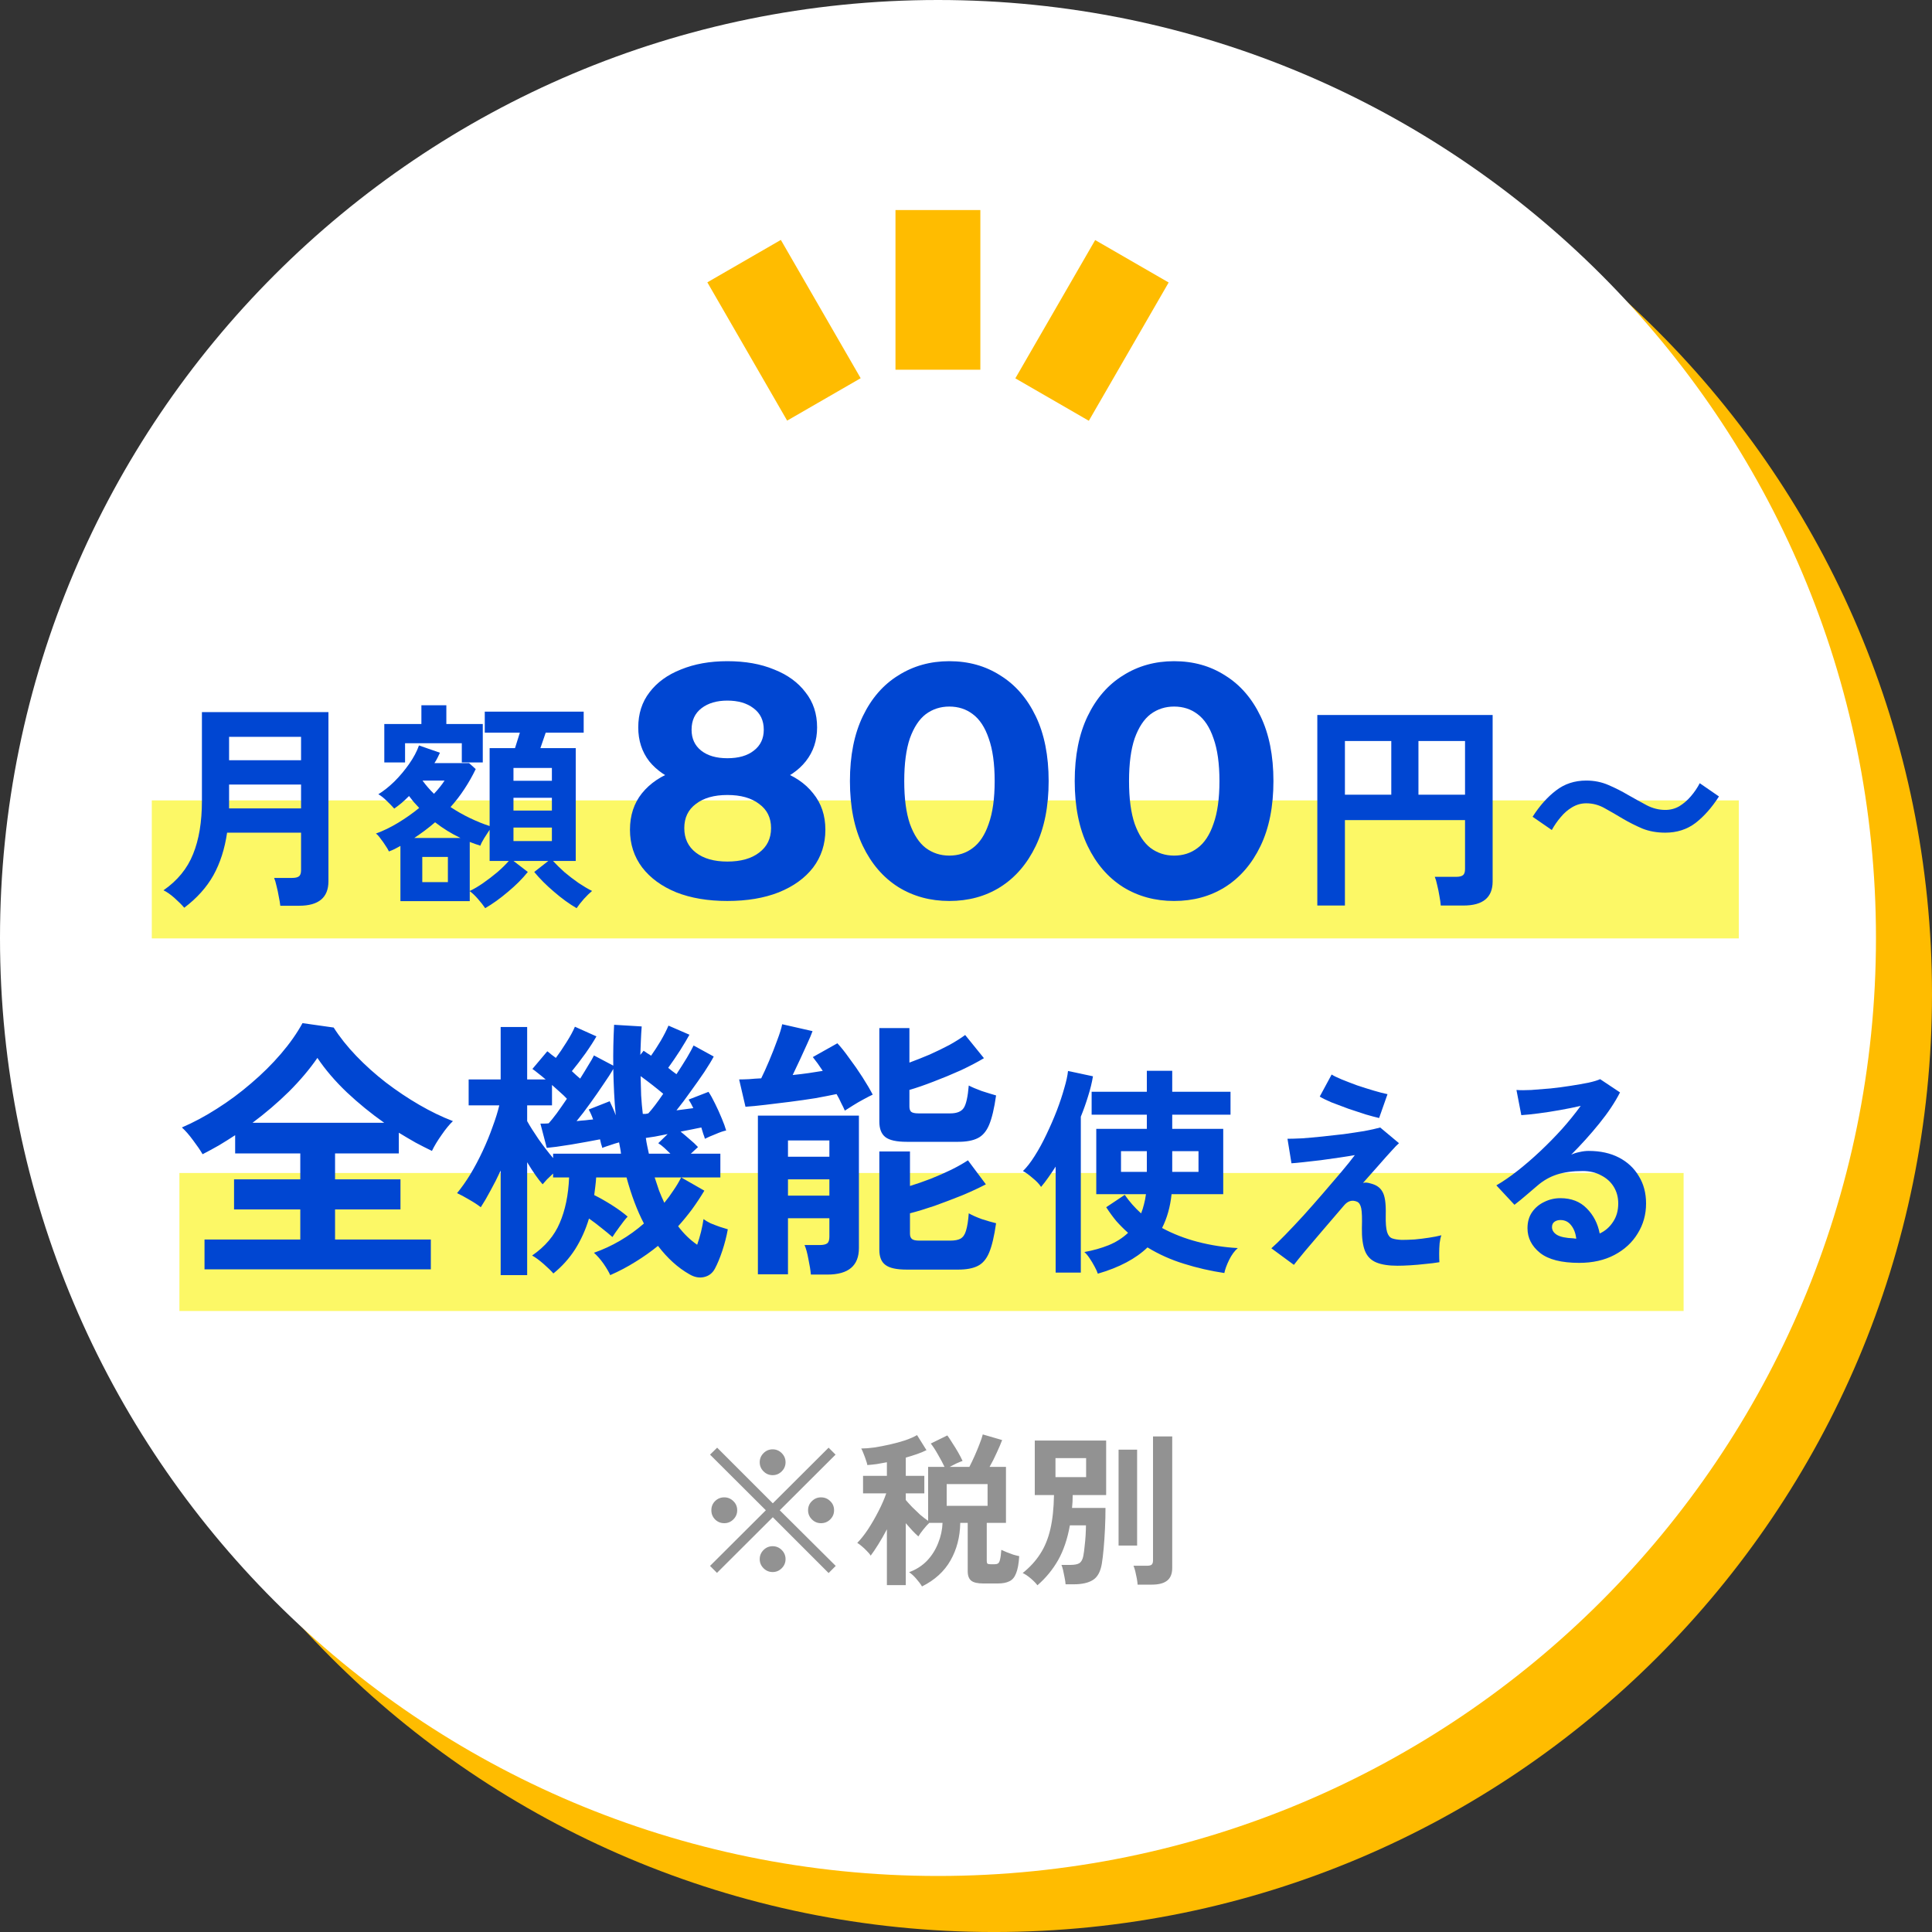
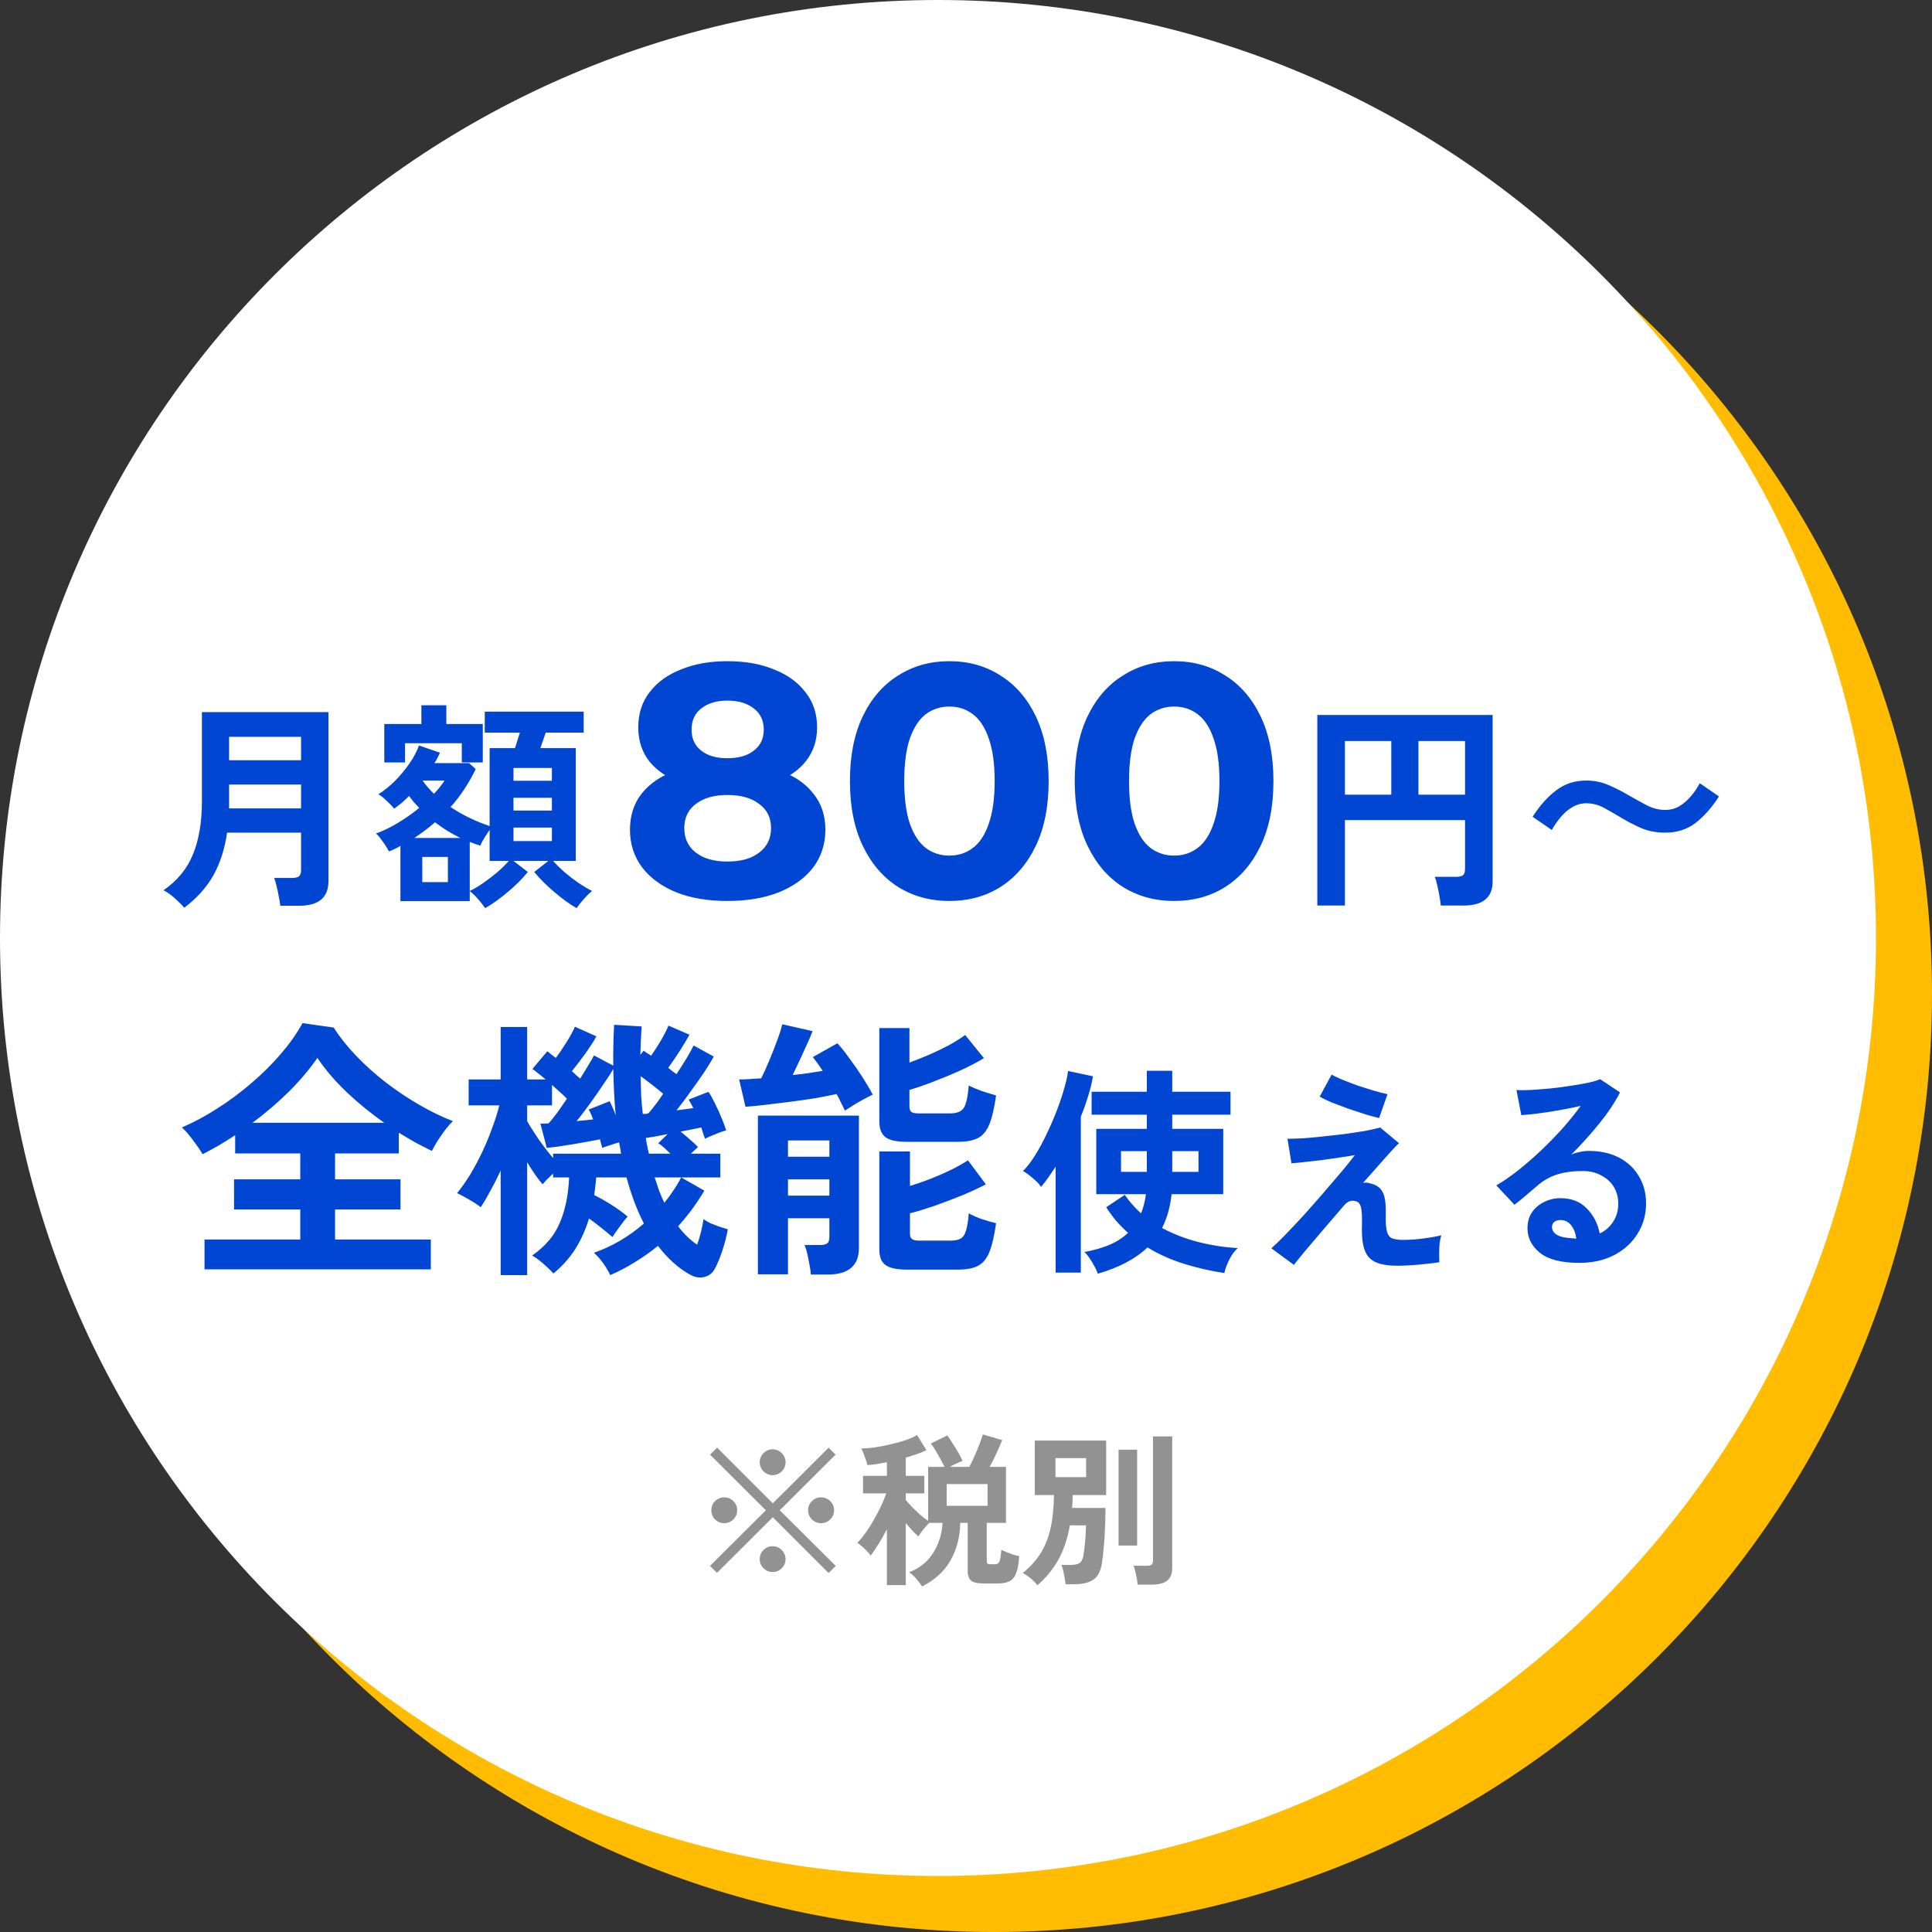
<svg xmlns="http://www.w3.org/2000/svg" width="140" height="140" viewBox="0 0 140 140" fill="none">
  <rect x="0" y="0" width="140" height="140" fill="#333333" stroke="none" />
  <path d="M72.03 140.001C109.568 140.001 140 109.569 140 72.031C140 34.492 109.568 4.061 72.03 4.061C34.491 4.061 4.06 34.492 4.06 72.031C4.06 109.569 34.491 140.001 72.03 140.001Z" fill="#FFBC00" />
  <path d="M67.97 135.94C105.509 135.94 135.94 105.509 135.94 67.97C135.94 30.431 105.509 0 67.97 0C30.431 0 0 30.431 0 67.97C0 105.509 30.431 135.94 67.97 135.94Z" fill="white" />
-   <path d="M126 58H11V68H126V58Z" fill="#FCF866" />
-   <path d="M122 85H13V95H122V85Z" fill="#FCF866" />
  <path d="M14.82 91.98V89.82H21.76V87.64H16.96V85.46H21.76V83.58H17.04V82.26C16.653 82.513 16.26 82.76 15.86 83C15.46 83.227 15.067 83.44 14.68 83.64C14.52 83.36 14.293 83.027 14 82.64C13.707 82.24 13.433 81.927 13.18 81.7C14.02 81.34 14.867 80.887 15.72 80.34C16.587 79.793 17.413 79.18 18.2 78.5C19 77.82 19.72 77.107 20.36 76.36C21 75.613 21.52 74.873 21.92 74.14L24.18 74.46C24.62 75.153 25.167 75.84 25.82 76.52C26.473 77.2 27.187 77.84 27.96 78.44C28.747 79.04 29.553 79.58 30.38 80.06C31.207 80.54 32.02 80.933 32.82 81.24C32.567 81.48 32.293 81.813 32 82.24C31.707 82.653 31.473 83.04 31.3 83.4C30.913 83.213 30.52 83.013 30.12 82.8C29.72 82.573 29.313 82.333 28.9 82.08V83.58H24.28V85.46H29.02V87.64H24.28V89.82H31.22V91.98H14.82ZM18.3 81.36H27.84C26.893 80.693 25.993 79.96 25.14 79.16C24.287 78.347 23.573 77.513 23 76.66C22.44 77.473 21.753 78.287 20.94 79.1C20.127 79.9 19.247 80.653 18.3 81.36ZM36.28 92.4V84.82C36.04 85.34 35.793 85.827 35.54 86.28C35.3 86.733 35.067 87.133 34.84 87.48C34.6 87.293 34.313 87.107 33.98 86.92C33.647 86.72 33.36 86.567 33.12 86.46C33.44 86.073 33.76 85.62 34.08 85.1C34.4 84.567 34.7 84 34.98 83.4C35.26 82.8 35.5 82.213 35.7 81.64C35.913 81.067 36.073 80.553 36.18 80.1H33.96V78.22H36.28V74.42H38.2V78.22H39.54C39.353 78.06 39.173 77.913 39 77.78C38.84 77.647 38.7 77.54 38.58 77.46L39.66 76.18C39.753 76.247 39.853 76.327 39.96 76.42C40.067 76.5 40.173 76.58 40.28 76.66C40.52 76.34 40.773 75.967 41.04 75.54C41.32 75.1 41.527 74.72 41.66 74.4L43.22 75.1C43.033 75.433 42.767 75.847 42.42 76.34C42.073 76.82 41.747 77.247 41.44 77.62C41.547 77.713 41.647 77.807 41.74 77.9C41.847 77.993 41.947 78.08 42.04 78.16C42.267 77.8 42.467 77.473 42.64 77.18C42.827 76.887 42.96 76.653 43.04 76.48L44.44 77.22C44.427 76.287 44.447 75.3 44.5 74.26L46.5 74.38C46.473 74.727 46.453 75.073 46.44 75.42C46.427 75.753 46.413 76.093 46.4 76.44L46.64 76.14C46.72 76.193 46.807 76.253 46.9 76.32C46.993 76.373 47.087 76.433 47.18 76.5C47.407 76.18 47.64 75.82 47.88 75.42C48.12 75.007 48.307 74.64 48.44 74.32L49.96 74.98C49.8 75.273 49.573 75.653 49.28 76.12C48.987 76.573 48.7 76.993 48.42 77.38C48.527 77.46 48.627 77.54 48.72 77.62C48.827 77.7 48.927 77.773 49.02 77.84C49.3 77.413 49.553 77.013 49.78 76.64C50.007 76.253 50.167 75.96 50.26 75.76L51.72 76.56C51.573 76.84 51.347 77.213 51.04 77.68C50.733 78.133 50.4 78.607 50.04 79.1C49.693 79.593 49.353 80.047 49.02 80.46C49.233 80.433 49.44 80.407 49.64 80.38C49.853 80.353 50.053 80.327 50.24 80.3C50.12 80.047 50.007 79.84 49.9 79.68L51.34 79.12C51.487 79.333 51.647 79.62 51.82 79.98C51.993 80.327 52.153 80.68 52.3 81.04C52.447 81.387 52.553 81.68 52.62 81.92C52.42 81.96 52.167 82.047 51.86 82.18C51.553 82.3 51.293 82.413 51.08 82.52C51.053 82.413 51.013 82.293 50.96 82.16C50.92 82.013 50.873 81.86 50.82 81.7C50.633 81.74 50.407 81.787 50.14 81.84C49.887 81.893 49.613 81.947 49.32 82C49.533 82.173 49.753 82.36 49.98 82.56C50.207 82.747 50.407 82.933 50.58 83.12L50.06 83.6H52.2V85.32H49.36L51.04 86.28C50.76 86.747 50.46 87.2 50.14 87.64C49.82 88.067 49.487 88.473 49.14 88.86C49.553 89.407 50.013 89.853 50.52 90.2C50.627 89.893 50.72 89.58 50.8 89.26C50.88 88.927 50.94 88.62 50.98 88.34C51.1 88.433 51.267 88.533 51.48 88.64C51.707 88.733 51.933 88.82 52.16 88.9C52.4 88.98 52.593 89.04 52.74 89.08C52.647 89.6 52.513 90.12 52.34 90.64C52.167 91.16 51.987 91.593 51.8 91.94C51.627 92.26 51.367 92.46 51.02 92.54C50.673 92.62 50.32 92.553 49.96 92.34C49.133 91.873 48.373 91.187 47.68 90.28C47.173 90.693 46.627 91.08 46.04 91.44C45.467 91.8 44.86 92.12 44.22 92.4C44.127 92.187 43.967 91.913 43.74 91.58C43.513 91.26 43.28 90.993 43.04 90.78C43.693 90.553 44.327 90.26 44.94 89.9C45.553 89.54 46.127 89.127 46.66 88.66C46.167 87.713 45.747 86.6 45.4 85.32H43.2C43.187 85.533 43.167 85.747 43.14 85.96C43.113 86.173 43.087 86.387 43.06 86.6C43.487 86.813 43.92 87.06 44.36 87.34C44.8 87.62 45.173 87.893 45.48 88.16C45.307 88.347 45.107 88.6 44.88 88.92C44.653 89.227 44.487 89.467 44.38 89.64C44.153 89.44 43.887 89.22 43.58 88.98C43.287 88.74 42.987 88.513 42.68 88.3C42.44 89.1 42.107 89.84 41.68 90.52C41.253 91.187 40.727 91.773 40.1 92.28C39.927 92.08 39.687 91.847 39.38 91.58C39.073 91.313 38.8 91.113 38.56 90.98C39.507 90.327 40.173 89.54 40.56 88.62C40.96 87.7 41.187 86.6 41.24 85.32H40.08V85.04C39.933 85.173 39.787 85.313 39.64 85.46C39.507 85.607 39.4 85.727 39.32 85.82C39 85.46 38.627 84.927 38.2 84.22V92.4H36.28ZM40.08 83.92V83.6H45C44.987 83.467 44.967 83.333 44.94 83.2C44.913 83.053 44.887 82.913 44.86 82.78C44.66 82.833 44.447 82.9 44.22 82.98C44.007 83.047 43.813 83.113 43.64 83.18C43.627 83.1 43.6 83.007 43.56 82.9C43.533 82.793 43.507 82.68 43.48 82.56C43.213 82.613 42.893 82.673 42.52 82.74C42.147 82.807 41.767 82.873 41.38 82.94C40.993 82.993 40.64 83.047 40.32 83.1C40 83.14 39.767 83.167 39.62 83.18L39.16 81.42C39.24 81.42 39.327 81.42 39.42 81.42C39.527 81.42 39.64 81.413 39.76 81.4C39.907 81.24 40.1 81 40.34 80.68C40.58 80.347 40.827 79.993 41.08 79.62C40.947 79.473 40.78 79.313 40.58 79.14C40.393 78.967 40.2 78.793 40 78.62V80.1H38.2V81.24C38.4 81.6 38.673 82.033 39.02 82.54C39.367 83.033 39.72 83.493 40.08 83.92ZM41.78 81.24C42.007 81.213 42.22 81.193 42.42 81.18C42.62 81.153 42.807 81.133 42.98 81.12C42.887 80.853 42.78 80.613 42.66 80.4L44.18 79.8C44.247 79.933 44.32 80.093 44.4 80.28C44.48 80.453 44.553 80.633 44.62 80.82C44.567 80.287 44.527 79.74 44.5 79.18C44.473 78.62 44.453 78.047 44.44 77.46C44.267 77.767 44.027 78.14 43.72 78.58C43.427 79.02 43.107 79.48 42.76 79.96C42.427 80.427 42.1 80.853 41.78 81.24ZM46.58 80.72C46.647 80.72 46.713 80.72 46.78 80.72C46.847 80.707 46.913 80.693 46.98 80.68C47.273 80.36 47.633 79.887 48.06 79.26C47.553 78.833 47.007 78.407 46.42 77.98C46.433 78.447 46.447 78.913 46.46 79.38C46.487 79.833 46.527 80.28 46.58 80.72ZM49.36 85.32H47.44C47.547 85.653 47.653 85.973 47.76 86.28C47.88 86.587 48.007 86.88 48.14 87.16C48.38 86.867 48.6 86.567 48.8 86.26C49.013 85.953 49.2 85.64 49.36 85.32ZM47.02 83.6H48.58C48.433 83.453 48.287 83.313 48.14 83.18C47.993 83.047 47.847 82.933 47.7 82.84L48.38 82.18C48.047 82.247 47.74 82.307 47.46 82.36C47.18 82.4 46.96 82.433 46.8 82.46C46.827 82.66 46.86 82.853 46.9 83.04C46.94 83.227 46.98 83.413 47.02 83.6ZM58.76 92.36C58.733 92.053 58.673 91.68 58.58 91.24C58.5 90.8 58.407 90.46 58.3 90.22H59.4C59.653 90.22 59.833 90.18 59.94 90.1C60.047 90.02 60.1 89.86 60.1 89.62V88.28H57.1V92.34H54.92V80.84H62.24V90.44C62.24 91.72 61.48 92.36 59.96 92.36H58.76ZM65.7 92C64.967 92 64.453 91.887 64.16 91.66C63.867 91.447 63.72 91.08 63.72 90.56V83.44H65.94V85.94C66.42 85.793 66.92 85.62 67.44 85.42C67.973 85.207 68.473 84.987 68.94 84.76C69.42 84.52 69.82 84.293 70.14 84.08L71.44 85.82C70.96 86.073 70.387 86.34 69.72 86.62C69.053 86.887 68.387 87.14 67.72 87.38C67.053 87.607 66.46 87.787 65.94 87.92V89.4C65.94 89.573 65.987 89.7 66.08 89.78C66.173 89.86 66.353 89.9 66.62 89.9H68.86C69.18 89.9 69.427 89.853 69.6 89.76C69.787 89.653 69.92 89.46 70 89.18C70.093 88.887 70.16 88.467 70.2 87.92C70.427 88.053 70.74 88.193 71.14 88.34C71.553 88.473 71.9 88.573 72.18 88.64C72.047 89.573 71.88 90.28 71.68 90.76C71.48 91.24 71.2 91.567 70.84 91.74C70.493 91.913 70.027 92 69.44 92H65.7ZM65.7 82.74C64.967 82.74 64.453 82.627 64.16 82.4C63.867 82.173 63.72 81.8 63.72 81.28V74.5H65.9V77C66.367 76.827 66.853 76.633 67.36 76.42C67.867 76.193 68.347 75.96 68.8 75.72C69.253 75.467 69.633 75.227 69.94 75L71.3 76.68C70.833 76.96 70.273 77.253 69.62 77.56C68.967 77.853 68.307 78.127 67.64 78.38C66.987 78.633 66.407 78.833 65.9 78.98V80.18C65.9 80.353 65.94 80.48 66.02 80.56C66.113 80.64 66.293 80.68 66.56 80.68H68.86C69.34 80.68 69.667 80.547 69.84 80.28C70.013 80.013 70.133 79.473 70.2 78.66C70.427 78.78 70.74 78.913 71.14 79.06C71.553 79.193 71.9 79.3 72.18 79.38C72.047 80.313 71.88 81.02 71.68 81.5C71.48 81.98 71.2 82.307 70.84 82.48C70.493 82.653 70.027 82.74 69.44 82.74H65.7ZM61.22 80.48C61.153 80.32 61.067 80.14 60.96 79.94C60.867 79.727 60.753 79.507 60.62 79.28C60.18 79.373 59.667 79.473 59.08 79.58C58.493 79.673 57.887 79.76 57.26 79.84C56.633 79.92 56.033 79.993 55.46 80.06C54.9 80.127 54.42 80.173 54.02 80.2L53.56 78.22C53.773 78.22 54.013 78.213 54.28 78.2C54.56 78.173 54.853 78.153 55.16 78.14C55.333 77.793 55.527 77.367 55.74 76.86C55.953 76.353 56.147 75.86 56.32 75.38C56.507 74.887 56.627 74.5 56.68 74.22L58.88 74.72C58.8 74.947 58.673 75.247 58.5 75.62C58.34 75.98 58.167 76.36 57.98 76.76C57.793 77.16 57.613 77.54 57.44 77.9C57.84 77.86 58.227 77.813 58.6 77.76C58.973 77.707 59.313 77.653 59.62 77.6C59.367 77.213 59.127 76.88 58.9 76.6L60.68 75.6C60.933 75.867 61.22 76.227 61.54 76.68C61.873 77.12 62.193 77.58 62.5 78.06C62.807 78.54 63.053 78.96 63.24 79.32C63.067 79.4 62.847 79.513 62.58 79.66C62.327 79.793 62.073 79.94 61.82 80.1C61.58 80.247 61.38 80.373 61.22 80.48ZM57.1 86.64H60.1V85.46H57.1V86.64ZM57.1 83.82H60.1V82.64H57.1V83.82Z" fill="#0046D2" />
-   <path d="M56.583 17.385L51.257 20.459L57.04 30.48L62.367 27.406L56.583 17.385Z" fill="#FFBC00" />
-   <path d="M71.04 15.221H64.89V26.791H71.04V15.221Z" fill="#FFBC00" />
-   <path d="M79.36 17.396L73.575 27.416L78.901 30.491L84.686 20.471L79.36 17.396Z" fill="#FFBC00" />
  <path d="M79.552 92.296C79.509 92.157 79.429 91.981 79.312 91.768C79.205 91.565 79.083 91.363 78.944 91.16C78.816 90.968 78.693 90.824 78.576 90.728C79.216 90.611 79.803 90.445 80.336 90.232C80.88 90.008 81.349 89.709 81.744 89.336C81.445 89.069 81.163 88.787 80.896 88.488C80.64 88.179 80.395 87.843 80.16 87.48L81.504 86.584C81.835 87.064 82.229 87.512 82.688 87.928C82.773 87.715 82.843 87.496 82.896 87.272C82.96 87.037 83.008 86.792 83.04 86.536H79.44V81.8H83.104V80.776H79.104V79.112H83.104V77.592H84.944V79.112H89.168V80.776H84.944V81.8H88.64V86.536H84.896C84.8 87.453 84.571 88.269 84.208 88.984C84.997 89.411 85.861 89.747 86.8 89.992C87.749 90.237 88.715 90.387 89.696 90.44C89.461 90.643 89.253 90.925 89.072 91.288C88.891 91.661 88.773 91.981 88.72 92.248C87.717 92.099 86.741 91.875 85.792 91.576C84.853 91.288 83.973 90.893 83.152 90.392C82.299 91.213 81.099 91.848 79.552 92.296ZM76.496 92.216V84.536C76.325 84.803 76.149 85.064 75.968 85.32C75.797 85.565 75.621 85.795 75.44 86.008C75.301 85.795 75.099 85.581 74.832 85.368C74.576 85.144 74.341 84.973 74.128 84.856C74.405 84.589 74.688 84.227 74.976 83.768C75.275 83.299 75.557 82.781 75.824 82.216C76.101 81.64 76.352 81.064 76.576 80.488C76.8 79.901 76.981 79.357 77.12 78.856C77.269 78.355 77.36 77.939 77.392 77.608L79.2 77.992C79.125 78.451 79.008 78.931 78.848 79.432C78.699 79.923 78.523 80.419 78.32 80.92V92.216H76.496ZM84.944 84.92H86.848V83.416H84.944V84.92ZM81.232 84.92H83.104V83.416H81.232V84.92ZM101.264 91.72C100.624 91.72 100.112 91.64 99.728 91.48C99.344 91.32 99.072 91.043 98.912 90.648C98.752 90.243 98.677 89.688 98.688 88.984C98.709 88.291 98.693 87.816 98.64 87.56C98.587 87.304 98.485 87.144 98.336 87.08C97.984 86.931 97.669 87.021 97.392 87.352C96.859 87.971 96.347 88.568 95.856 89.144C95.376 89.709 94.949 90.211 94.576 90.648C94.213 91.085 93.941 91.421 93.76 91.656L92.128 90.456C92.384 90.232 92.715 89.912 93.12 89.496C93.525 89.08 93.968 88.611 94.448 88.088C94.928 87.555 95.403 87.016 95.872 86.472C96.352 85.917 96.795 85.4 97.2 84.92C97.605 84.44 97.931 84.035 98.176 83.704C97.877 83.757 97.509 83.816 97.072 83.88C96.635 83.944 96.181 84.008 95.712 84.072C95.253 84.125 94.832 84.173 94.448 84.216C94.064 84.259 93.776 84.285 93.584 84.296L93.296 82.52C93.563 82.52 93.915 82.509 94.352 82.488C94.789 82.456 95.269 82.413 95.792 82.36C96.315 82.307 96.843 82.248 97.376 82.184C97.909 82.109 98.405 82.035 98.864 81.96C99.323 81.875 99.707 81.789 100.016 81.704L101.376 82.84C101.259 82.936 101.072 83.128 100.816 83.416C100.56 83.693 100.256 84.035 99.904 84.44C99.552 84.835 99.173 85.261 98.768 85.72C98.917 85.677 99.093 85.688 99.296 85.752C99.509 85.805 99.68 85.875 99.808 85.96C99.957 86.056 100.075 86.179 100.16 86.328C100.256 86.477 100.325 86.691 100.368 86.968C100.411 87.235 100.427 87.603 100.416 88.072C100.405 88.616 100.437 89.016 100.512 89.272C100.587 89.517 100.709 89.672 100.88 89.736C101.061 89.8 101.296 89.837 101.584 89.848C101.851 89.848 102.16 89.837 102.512 89.816C102.864 89.784 103.211 89.741 103.552 89.688C103.904 89.635 104.203 89.576 104.448 89.512C104.395 89.651 104.352 89.843 104.32 90.088C104.299 90.333 104.288 90.584 104.288 90.84C104.288 91.096 104.293 91.304 104.304 91.464C103.995 91.517 103.653 91.56 103.28 91.592C102.907 91.635 102.544 91.667 102.192 91.688C101.84 91.709 101.531 91.72 101.264 91.72ZM99.936 81.016C99.701 80.963 99.381 80.877 98.976 80.76C98.581 80.632 98.16 80.493 97.712 80.344C97.275 80.184 96.864 80.029 96.48 79.88C96.107 79.72 95.824 79.581 95.632 79.464L96.496 77.864C96.645 77.96 96.885 78.077 97.216 78.216C97.557 78.355 97.931 78.499 98.336 78.648C98.752 78.787 99.157 78.915 99.552 79.032C99.947 79.149 100.277 79.235 100.544 79.288L99.936 81.016ZM114.432 91.512C113.152 91.512 112.208 91.272 111.6 90.792C110.992 90.301 110.688 89.704 110.688 89C110.688 88.541 110.8 88.152 111.024 87.832C111.248 87.512 111.541 87.267 111.904 87.096C112.267 86.915 112.656 86.824 113.072 86.824C113.861 86.824 114.496 87.069 114.976 87.56C115.467 88.051 115.781 88.659 115.92 89.384C116.315 89.203 116.635 88.925 116.88 88.552C117.136 88.179 117.264 87.731 117.264 87.208C117.264 86.76 117.157 86.36 116.944 86.008C116.731 85.656 116.427 85.379 116.032 85.176C115.648 84.963 115.2 84.856 114.688 84.856C113.973 84.856 113.349 84.941 112.816 85.112C112.293 85.283 111.819 85.555 111.392 85.928C111.2 86.099 110.944 86.317 110.624 86.584C110.315 86.851 110.021 87.091 109.744 87.304L108.432 85.896C108.912 85.619 109.424 85.267 109.968 84.84C110.512 84.413 111.061 83.939 111.616 83.416C112.171 82.893 112.699 82.355 113.2 81.8C113.701 81.235 114.149 80.68 114.544 80.136C114.085 80.243 113.584 80.344 113.04 80.44C112.507 80.536 111.989 80.616 111.488 80.68C110.997 80.744 110.581 80.787 110.24 80.808L109.888 78.984C110.176 79.005 110.533 79.005 110.96 78.984C111.397 78.952 111.867 78.915 112.368 78.872C112.869 78.819 113.355 78.755 113.824 78.68C114.304 78.605 114.731 78.531 115.104 78.456C115.488 78.371 115.771 78.285 115.952 78.2L117.392 79.16C117.029 79.875 116.528 80.627 115.888 81.416C115.259 82.195 114.581 82.947 113.856 83.672C114.037 83.587 114.24 83.523 114.464 83.48C114.688 83.427 114.907 83.4 115.12 83.4C115.963 83.4 116.693 83.56 117.312 83.88C117.931 84.2 118.411 84.648 118.752 85.224C119.104 85.789 119.28 86.451 119.28 87.208C119.28 88.008 119.077 88.733 118.672 89.384C118.277 90.035 117.717 90.552 116.992 90.936C116.267 91.32 115.413 91.512 114.432 91.512ZM114.224 89.752C114.171 89.347 114.043 89.021 113.84 88.776C113.648 88.531 113.392 88.408 113.072 88.408C112.901 88.408 112.757 88.451 112.64 88.536C112.523 88.621 112.464 88.749 112.464 88.92C112.464 89.144 112.581 89.331 112.816 89.48C113.061 89.629 113.467 89.715 114.032 89.736C114.064 89.747 114.096 89.752 114.128 89.752C114.16 89.752 114.192 89.752 114.224 89.752Z" fill="#0046D2" />
  <path d="M60.044 113.988L56 109.944L51.956 113.976L51.452 113.472L55.496 109.44L51.452 105.408L51.968 104.904L56 108.936L60.044 104.904L60.548 105.408L56.504 109.44L60.56 113.472L60.044 113.988ZM59.492 110.376C59.236 110.376 59.016 110.284 58.832 110.1C58.648 109.916 58.556 109.696 58.556 109.44C58.556 109.176 58.648 108.956 58.832 108.78C59.016 108.596 59.236 108.504 59.492 108.504C59.756 108.504 59.98 108.596 60.164 108.78C60.348 108.956 60.44 109.176 60.44 109.44C60.44 109.696 60.348 109.916 60.164 110.1C59.98 110.284 59.756 110.376 59.492 110.376ZM52.484 110.376C52.22 110.376 51.996 110.284 51.812 110.1C51.636 109.916 51.548 109.696 51.548 109.44C51.548 109.176 51.636 108.956 51.812 108.78C51.996 108.596 52.22 108.504 52.484 108.504C52.74 108.504 52.96 108.596 53.144 108.78C53.328 108.956 53.42 109.176 53.42 109.44C53.42 109.696 53.328 109.916 53.144 110.1C52.96 110.284 52.74 110.376 52.484 110.376ZM55.988 106.896C55.732 106.896 55.512 106.804 55.328 106.62C55.144 106.436 55.052 106.216 55.052 105.96C55.052 105.704 55.144 105.484 55.328 105.3C55.512 105.116 55.732 105.024 55.988 105.024C56.244 105.024 56.464 105.116 56.648 105.3C56.832 105.484 56.924 105.704 56.924 105.96C56.924 106.216 56.832 106.436 56.648 106.62C56.464 106.804 56.244 106.896 55.988 106.896ZM55.988 113.916C55.732 113.916 55.512 113.824 55.328 113.64C55.144 113.456 55.052 113.236 55.052 112.98C55.052 112.724 55.144 112.504 55.328 112.32C55.512 112.136 55.732 112.044 55.988 112.044C56.244 112.044 56.464 112.136 56.648 112.32C56.832 112.504 56.924 112.724 56.924 112.98C56.924 113.236 56.832 113.456 56.648 113.64C56.464 113.824 56.244 113.916 55.988 113.916ZM66.812 114.96C66.708 114.784 66.564 114.592 66.38 114.384C66.204 114.184 66.036 114.032 65.876 113.928C66.396 113.736 66.832 113.456 67.184 113.088C67.536 112.712 67.804 112.284 67.988 111.804C68.18 111.324 68.284 110.84 68.3 110.352H67.34C67.212 110.472 67.068 110.632 66.908 110.832C66.748 111.032 66.628 111.2 66.548 111.336C66.42 111.224 66.276 111.084 66.116 110.916C65.956 110.74 65.796 110.56 65.636 110.376V114.864H64.268V110.82C64.068 111.204 63.86 111.568 63.644 111.912C63.436 112.248 63.252 112.52 63.092 112.728C63.028 112.616 62.932 112.5 62.804 112.38C62.684 112.252 62.56 112.136 62.432 112.032C62.312 111.928 62.208 111.852 62.12 111.804C62.368 111.556 62.628 111.228 62.9 110.82C63.172 110.404 63.424 109.968 63.656 109.512C63.896 109.048 64.084 108.616 64.22 108.216H62.54V106.944H64.268V105.96C64.02 106.008 63.776 106.052 63.536 106.092C63.296 106.124 63.068 106.148 62.852 106.164C62.836 106.068 62.8 105.944 62.744 105.792C62.696 105.64 62.64 105.488 62.576 105.336C62.52 105.184 62.464 105.06 62.408 104.964C62.672 104.964 62.984 104.94 63.344 104.892C63.704 104.836 64.08 104.764 64.472 104.676C64.864 104.588 65.232 104.488 65.576 104.376C65.928 104.256 66.22 104.128 66.452 103.992L67.136 105.084C66.928 105.188 66.696 105.284 66.44 105.372C66.184 105.46 65.916 105.544 65.636 105.624V106.944H66.98V108.216H65.636V108.696C65.764 108.848 65.92 109.02 66.104 109.212C66.288 109.396 66.48 109.58 66.68 109.764C66.888 109.94 67.08 110.088 67.256 110.208V106.296H68.444C68.316 106.024 68.156 105.724 67.964 105.396C67.78 105.068 67.608 104.804 67.448 104.604L68.648 104.016C68.76 104.168 68.884 104.356 69.02 104.58C69.164 104.796 69.3 105.016 69.428 105.24C69.556 105.464 69.664 105.672 69.752 105.864C69.616 105.912 69.46 105.976 69.284 106.056C69.116 106.136 68.96 106.216 68.816 106.296H70.244C70.372 106.048 70.5 105.78 70.628 105.492C70.756 105.204 70.872 104.924 70.976 104.652C71.088 104.372 71.168 104.136 71.216 103.944L72.62 104.352C72.524 104.608 72.392 104.916 72.224 105.276C72.064 105.636 71.892 105.976 71.708 106.296H72.896V110.352H71.504V113.112C71.504 113.2 71.52 113.264 71.552 113.304C71.592 113.336 71.676 113.352 71.804 113.352H72.068C72.172 113.352 72.256 113.332 72.32 113.292C72.384 113.252 72.432 113.16 72.464 113.016C72.504 112.864 72.536 112.628 72.56 112.308C72.656 112.356 72.784 112.412 72.944 112.476C73.104 112.54 73.264 112.6 73.424 112.656C73.592 112.704 73.736 112.74 73.856 112.764C73.824 113.308 73.748 113.724 73.628 114.012C73.516 114.3 73.352 114.492 73.136 114.588C72.928 114.692 72.652 114.744 72.308 114.744H71.252C70.836 114.744 70.544 114.676 70.376 114.54C70.208 114.404 70.124 114.176 70.124 113.856V110.352H69.584C69.568 111.368 69.332 112.276 68.876 113.076C68.428 113.868 67.74 114.496 66.812 114.96ZM68.6 109.116H71.564V107.544H68.6V109.116ZM75.176 114.876C75.064 114.724 74.9 114.556 74.684 114.372C74.476 114.196 74.284 114.068 74.108 113.988C74.636 113.564 75.06 113.1 75.38 112.596C75.708 112.092 75.952 111.496 76.112 110.808C76.272 110.12 76.36 109.296 76.376 108.336H74.984V104.388H80.156V108.336H77.732C77.732 108.496 77.728 108.656 77.72 108.816C77.712 108.968 77.7 109.12 77.684 109.272H80.108C80.108 109.744 80.096 110.24 80.072 110.76C80.048 111.272 80.016 111.752 79.976 112.2C79.936 112.648 79.892 113.016 79.844 113.304C79.748 113.888 79.532 114.284 79.196 114.492C78.868 114.7 78.408 114.804 77.816 114.804H77.216C77.208 114.668 77.184 114.504 77.144 114.312C77.112 114.128 77.076 113.952 77.036 113.784C76.996 113.616 76.956 113.488 76.916 113.4H77.552C77.864 113.4 78.088 113.356 78.224 113.268C78.36 113.172 78.452 113 78.5 112.752C78.54 112.544 78.572 112.308 78.596 112.044C78.628 111.78 78.652 111.516 78.668 111.252C78.684 110.98 78.692 110.74 78.692 110.532H77.528C77.352 111.516 77.068 112.356 76.676 113.052C76.284 113.74 75.784 114.348 75.176 114.876ZM82.436 114.828C82.428 114.7 82.408 114.548 82.376 114.372C82.344 114.204 82.308 114.036 82.268 113.868C82.228 113.7 82.184 113.564 82.136 113.46H83.108C83.268 113.46 83.38 113.436 83.444 113.388C83.516 113.332 83.552 113.228 83.552 113.076V104.088H84.944V113.616C84.944 114.04 84.82 114.348 84.572 114.54C84.332 114.732 83.964 114.828 83.468 114.828H82.436ZM81.056 111.996V105.048H82.4V111.996H81.056ZM76.484 107.04H78.704V105.66H76.484V107.04Z" fill="#929292" />
  <path d="M13.352 65.778C13.181 65.576 12.947 65.341 12.648 65.074C12.36 64.818 12.093 64.632 11.848 64.514C12.861 63.81 13.576 62.936 13.992 61.89C14.419 60.845 14.632 59.56 14.632 58.034V51.602H23.8V63.858C23.8 65.042 23.091 65.634 21.672 65.634H20.312C20.291 65.442 20.253 65.218 20.2 64.962C20.157 64.706 20.104 64.456 20.04 64.21C19.987 63.965 19.928 63.768 19.864 63.618H21.16C21.395 63.618 21.56 63.581 21.656 63.506C21.763 63.432 21.816 63.282 21.816 63.058V60.338H16.456C16.285 61.512 15.955 62.541 15.464 63.426C14.973 64.301 14.269 65.085 13.352 65.778ZM16.6 58.578H21.816V56.85H16.6V58.578ZM16.6 55.09H21.816V53.394H16.6V55.09ZM35.16 65.81C35.032 65.618 34.856 65.394 34.632 65.138C34.419 64.893 34.221 64.706 34.04 64.578V65.298H29.016V61.298C28.877 61.373 28.739 61.448 28.6 61.522C28.472 61.586 28.333 61.645 28.184 61.698C28.131 61.581 28.045 61.437 27.928 61.266C27.821 61.096 27.704 60.93 27.576 60.77C27.459 60.6 27.347 60.477 27.24 60.402C27.773 60.21 28.312 59.949 28.856 59.618C29.4 59.288 29.907 58.93 30.376 58.546C30.248 58.408 30.12 58.269 29.992 58.13C29.875 57.981 29.757 57.832 29.64 57.682C29.469 57.853 29.293 58.018 29.112 58.178C28.931 58.328 28.749 58.466 28.568 58.594C28.429 58.434 28.248 58.248 28.024 58.034C27.811 57.821 27.608 57.661 27.416 57.554C27.8 57.32 28.189 57.01 28.584 56.626C28.979 56.232 29.336 55.805 29.656 55.346C29.976 54.888 30.211 54.445 30.36 54.018L31.88 54.546C31.827 54.664 31.768 54.786 31.704 54.914C31.64 55.042 31.565 55.17 31.48 55.298H33.992L34.472 55.73C34.237 56.221 33.965 56.701 33.656 57.17C33.357 57.629 33.021 58.066 32.648 58.482C33.096 58.781 33.565 59.048 34.056 59.282C34.547 59.517 35.021 59.709 35.48 59.858V54.21H37.32C37.373 54.04 37.432 53.853 37.496 53.65C37.56 53.448 37.619 53.261 37.672 53.09H35.128V51.57H42.296V53.09H39.544C39.491 53.261 39.427 53.448 39.352 53.65C39.288 53.842 39.224 54.029 39.16 54.21H41.72V62.386H40.072C40.307 62.642 40.584 62.914 40.904 63.202C41.235 63.48 41.576 63.741 41.928 63.986C42.28 64.221 42.605 64.413 42.904 64.562C42.733 64.701 42.536 64.893 42.312 65.138C42.088 65.394 41.912 65.618 41.784 65.81C41.251 65.501 40.707 65.106 40.152 64.626C39.597 64.157 39.117 63.677 38.712 63.186L39.736 62.386H37.208L38.248 63.186C37.853 63.677 37.373 64.157 36.808 64.626C36.243 65.106 35.693 65.501 35.16 65.81ZM27.848 55.25V52.466H30.536V51.106H32.344V52.466H34.984V55.25H33.464V53.858H29.352V55.25H27.848ZM34.04 64.562C34.339 64.424 34.664 64.232 35.016 63.986C35.368 63.741 35.709 63.48 36.04 63.202C36.371 62.914 36.648 62.642 36.872 62.386H35.48V60.13C35.363 60.301 35.235 60.498 35.096 60.722C34.957 60.946 34.861 61.133 34.808 61.282C34.68 61.24 34.552 61.197 34.424 61.154C34.296 61.101 34.168 61.053 34.04 61.01V64.562ZM30.6 63.922H32.456V62.098H30.6V63.922ZM37.208 60.946H39.992V59.97H37.208V60.946ZM37.208 58.738H39.992V57.81H37.208V58.738ZM37.208 56.578H39.992V55.65H37.208V56.578ZM30.024 60.722H33.368C32.717 60.413 32.104 60.034 31.528 59.586C31.293 59.789 31.048 59.986 30.792 60.178C30.547 60.36 30.291 60.541 30.024 60.722ZM31.448 57.522C31.768 57.181 32.024 56.861 32.216 56.562H30.616C30.872 56.914 31.149 57.234 31.448 57.522Z" fill="#0046D2" />
  <path d="M95.458 65.618V51.81H108.162V63.874C108.162 65.037 107.458 65.618 106.05 65.618H104.402C104.391 65.437 104.359 65.208 104.306 64.93C104.263 64.664 104.21 64.402 104.146 64.146C104.092 63.89 104.034 63.688 103.97 63.538H105.522C105.746 63.538 105.906 63.501 106.002 63.426C106.108 63.352 106.162 63.202 106.162 62.978V59.426H97.458V65.618H95.458ZM102.786 57.586H106.162V53.698H102.786V57.586ZM97.458 57.586H100.818V53.698H97.458V57.586ZM120.674 60.338C120.055 60.338 119.495 60.237 118.994 60.034C118.503 59.821 118.039 59.586 117.602 59.33C117.143 59.053 116.7 58.797 116.274 58.562C115.858 58.328 115.415 58.21 114.946 58.21C114.583 58.21 114.242 58.306 113.922 58.498C113.612 58.68 113.335 58.92 113.09 59.218C112.844 59.506 112.631 59.816 112.45 60.146L111.058 59.186C111.57 58.386 112.135 57.752 112.754 57.282C113.372 56.802 114.103 56.562 114.946 56.562C115.522 56.562 116.055 56.669 116.546 56.882C117.047 57.096 117.522 57.336 117.97 57.602C118.439 57.869 118.892 58.12 119.33 58.354C119.767 58.578 120.215 58.69 120.674 58.69C121.047 58.69 121.388 58.6 121.698 58.418C122.007 58.226 122.284 57.986 122.53 57.698C122.786 57.4 122.999 57.085 123.17 56.754L124.562 57.714C124.05 58.514 123.484 59.154 122.866 59.634C122.247 60.104 121.516 60.338 120.674 60.338Z" fill="#0046D2" />
  <path d="M52.706 65.288C51.298 65.288 50.066 65.08 49.01 64.664C47.954 64.232 47.13 63.632 46.538 62.864C45.946 62.08 45.65 61.168 45.65 60.128C45.65 59.088 45.938 58.208 46.514 57.488C47.106 56.752 47.93 56.2 48.986 55.832C50.042 55.448 51.282 55.256 52.706 55.256C54.146 55.256 55.394 55.448 56.45 55.832C57.522 56.2 58.346 56.752 58.922 57.488C59.514 58.208 59.81 59.088 59.81 60.128C59.81 61.168 59.514 62.08 58.922 62.864C58.33 63.632 57.498 64.232 56.426 64.664C55.37 65.08 54.13 65.288 52.706 65.288ZM52.706 62.432C53.682 62.432 54.45 62.216 55.01 61.784C55.586 61.352 55.874 60.76 55.874 60.008C55.874 59.256 55.586 58.672 55.01 58.256C54.45 57.824 53.682 57.608 52.706 57.608C51.746 57.608 50.986 57.824 50.426 58.256C49.866 58.672 49.586 59.256 49.586 60.008C49.586 60.76 49.866 61.352 50.426 61.784C50.986 62.216 51.746 62.432 52.706 62.432ZM52.706 57.224C51.41 57.224 50.274 57.048 49.298 56.696C48.338 56.344 47.586 55.832 47.042 55.16C46.514 54.472 46.25 53.656 46.25 52.712C46.25 51.72 46.522 50.872 47.066 50.168C47.61 49.448 48.37 48.896 49.346 48.512C50.322 48.112 51.442 47.912 52.706 47.912C54.002 47.912 55.13 48.112 56.09 48.512C57.066 48.896 57.826 49.448 58.37 50.168C58.93 50.872 59.21 51.72 59.21 52.712C59.21 53.656 58.938 54.472 58.394 55.16C57.866 55.832 57.114 56.344 56.138 56.696C55.162 57.048 54.018 57.224 52.706 57.224ZM52.706 54.944C53.522 54.944 54.162 54.76 54.626 54.392C55.106 54.024 55.346 53.52 55.346 52.88C55.346 52.208 55.098 51.688 54.602 51.32C54.122 50.952 53.49 50.768 52.706 50.768C51.938 50.768 51.314 50.952 50.834 51.32C50.354 51.688 50.114 52.208 50.114 52.88C50.114 53.52 50.346 54.024 50.81 54.392C51.274 54.76 51.906 54.944 52.706 54.944ZM68.789 65.288C67.413 65.288 66.181 64.952 65.093 64.28C64.005 63.592 63.149 62.6 62.525 61.304C61.901 60.008 61.589 58.44 61.589 56.6C61.589 54.76 61.901 53.192 62.525 51.896C63.149 50.6 64.005 49.616 65.093 48.944C66.181 48.256 67.413 47.912 68.789 47.912C70.181 47.912 71.413 48.256 72.485 48.944C73.573 49.616 74.429 50.6 75.053 51.896C75.677 53.192 75.989 54.76 75.989 56.6C75.989 58.44 75.677 60.008 75.053 61.304C74.429 62.6 73.573 63.592 72.485 64.28C71.413 64.952 70.181 65.288 68.789 65.288ZM68.789 62C69.445 62 70.013 61.816 70.493 61.448C70.989 61.08 71.373 60.496 71.645 59.696C71.933 58.896 72.077 57.864 72.077 56.6C72.077 55.336 71.933 54.304 71.645 53.504C71.373 52.704 70.989 52.12 70.493 51.752C70.013 51.384 69.445 51.2 68.789 51.2C68.149 51.2 67.581 51.384 67.085 51.752C66.605 52.12 66.221 52.704 65.933 53.504C65.661 54.304 65.525 55.336 65.525 56.6C65.525 57.864 65.661 58.896 65.933 59.696C66.221 60.496 66.605 61.08 67.085 61.448C67.581 61.816 68.149 62 68.789 62ZM85.078 65.288C83.702 65.288 82.47 64.952 81.382 64.28C80.294 63.592 79.438 62.6 78.814 61.304C78.19 60.008 77.878 58.44 77.878 56.6C77.878 54.76 78.19 53.192 78.814 51.896C79.438 50.6 80.294 49.616 81.382 48.944C82.47 48.256 83.702 47.912 85.078 47.912C86.47 47.912 87.702 48.256 88.774 48.944C89.862 49.616 90.718 50.6 91.342 51.896C91.966 53.192 92.278 54.76 92.278 56.6C92.278 58.44 91.966 60.008 91.342 61.304C90.718 62.6 89.862 63.592 88.774 64.28C87.702 64.952 86.47 65.288 85.078 65.288ZM85.078 62C85.734 62 86.302 61.816 86.782 61.448C87.278 61.08 87.662 60.496 87.934 59.696C88.222 58.896 88.366 57.864 88.366 56.6C88.366 55.336 88.222 54.304 87.934 53.504C87.662 52.704 87.278 52.12 86.782 51.752C86.302 51.384 85.734 51.2 85.078 51.2C84.438 51.2 83.87 51.384 83.374 51.752C82.894 52.12 82.51 52.704 82.222 53.504C81.95 54.304 81.814 55.336 81.814 56.6C81.814 57.864 81.95 58.896 82.222 59.696C82.51 60.496 82.894 61.08 83.374 61.448C83.87 61.816 84.438 62 85.078 62Z" fill="#0046D2" />
</svg>